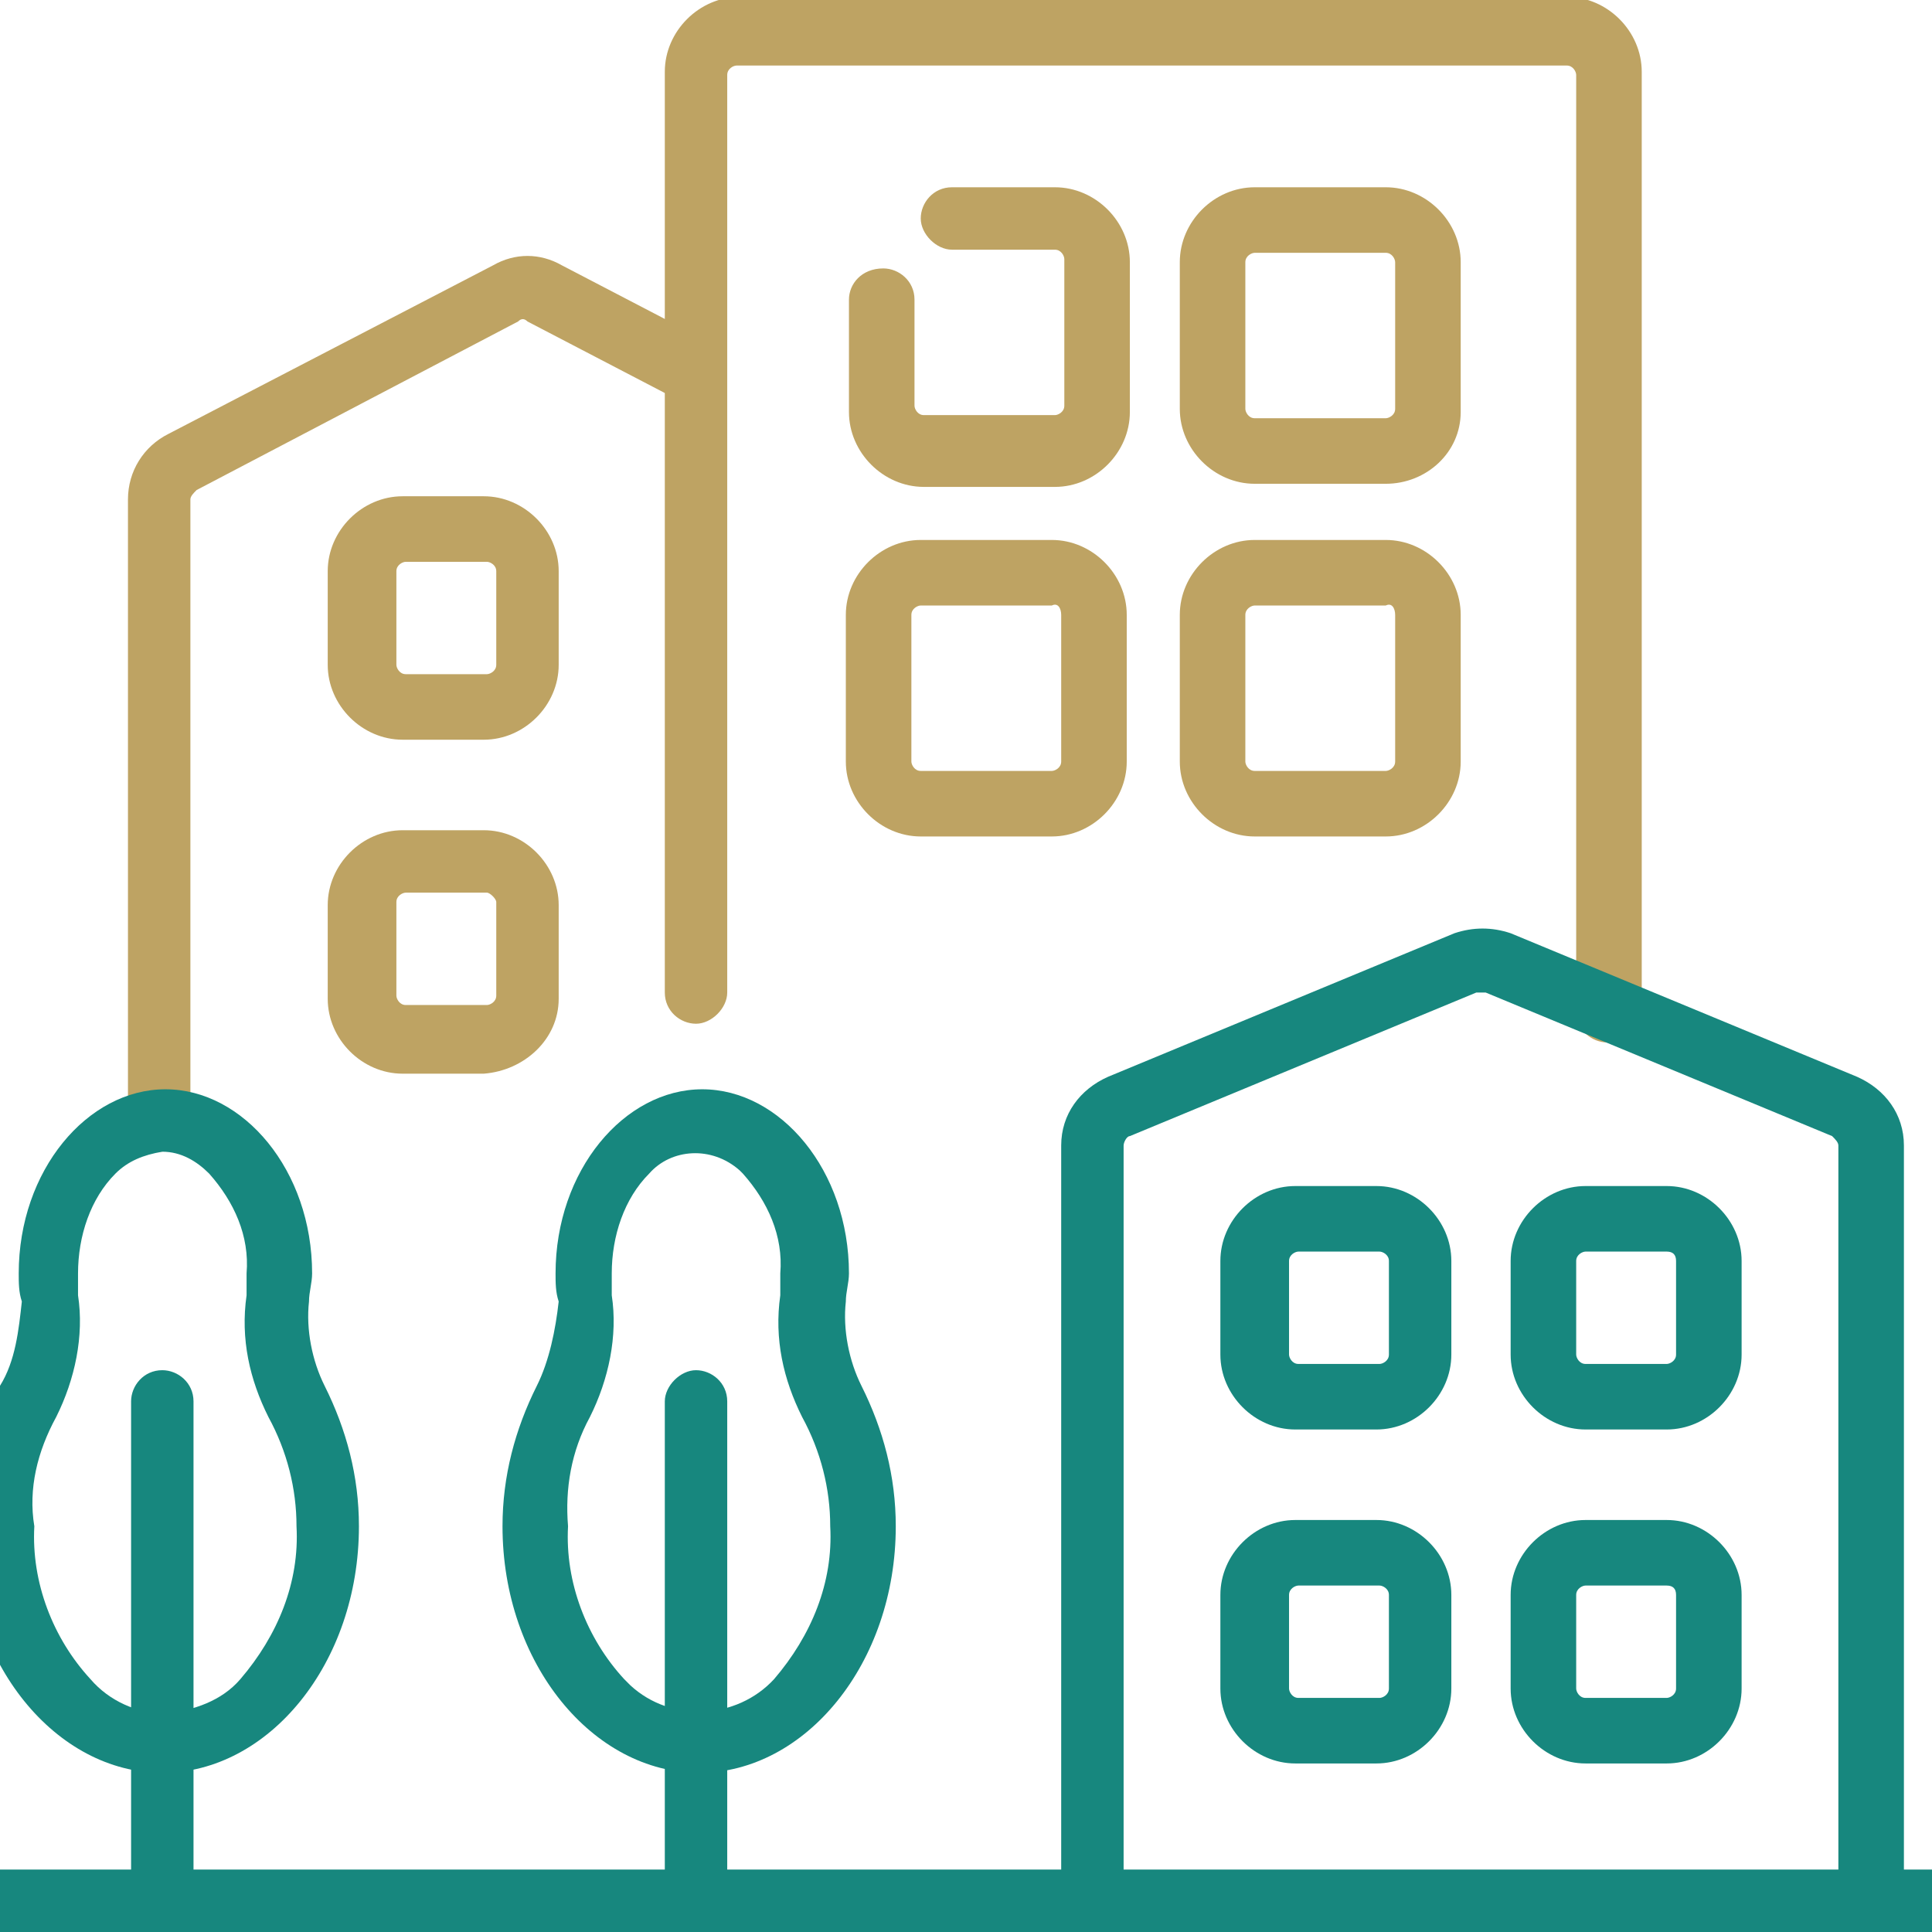
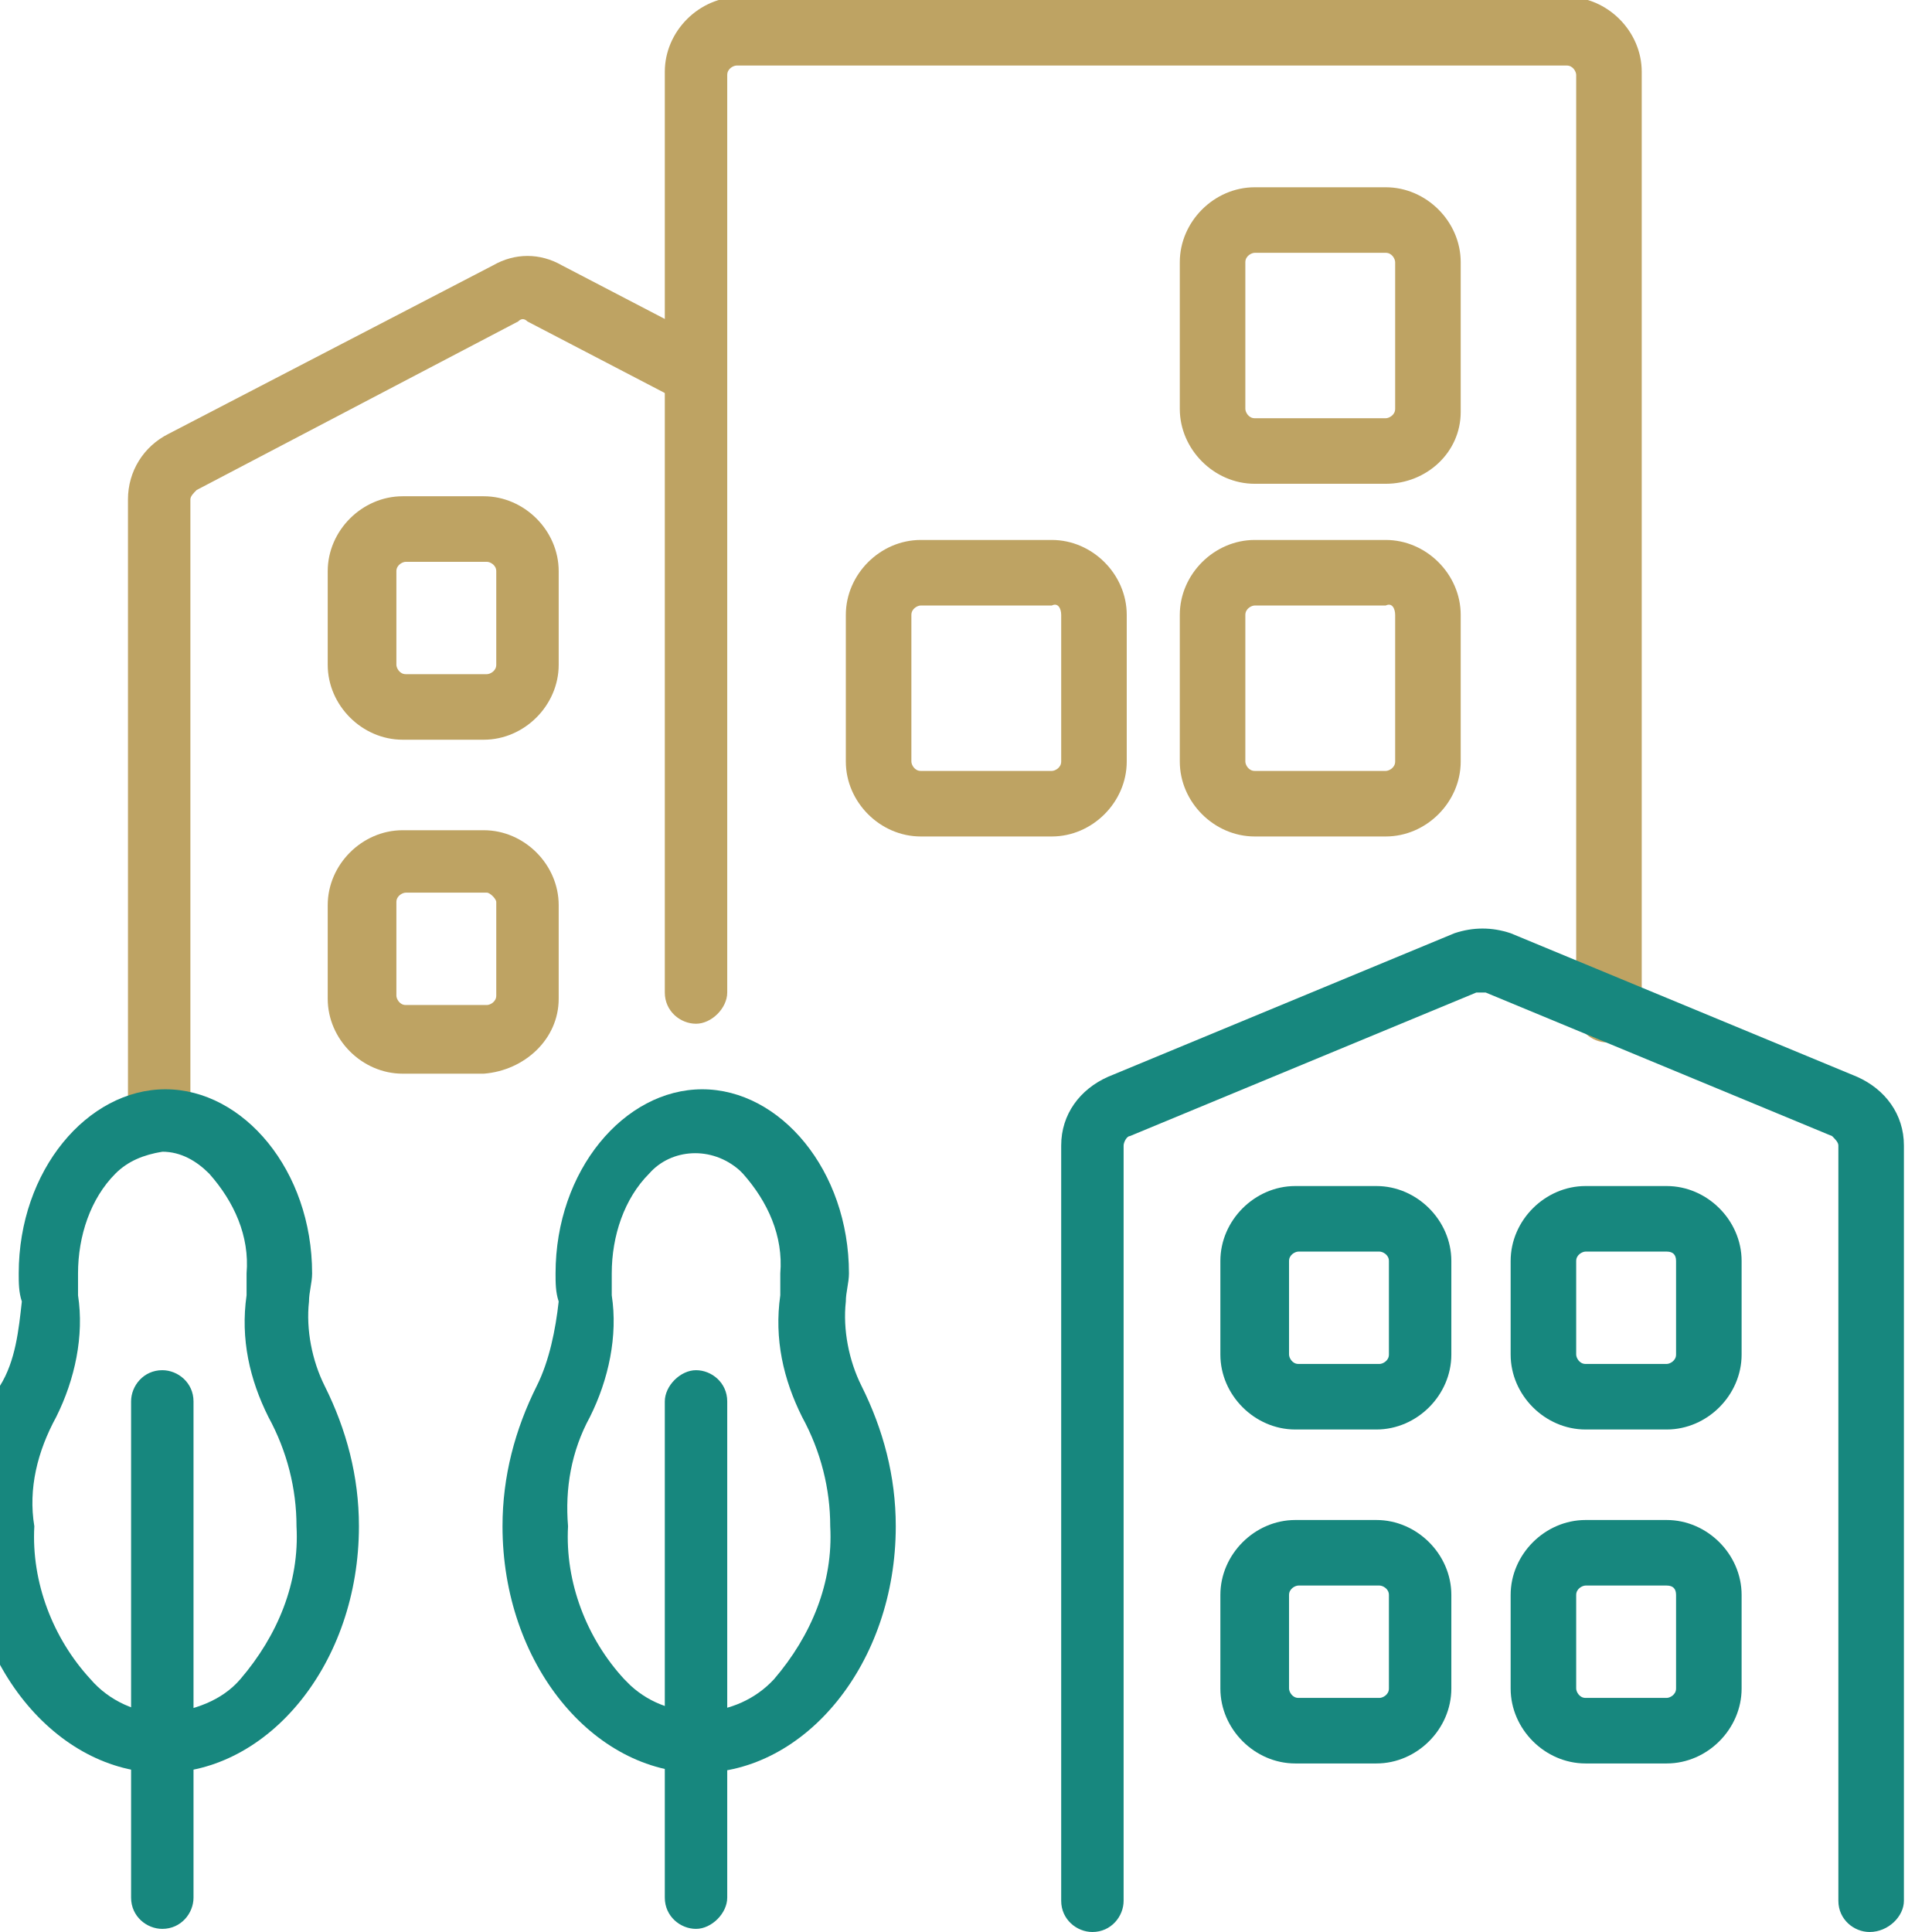
<svg xmlns="http://www.w3.org/2000/svg" version="1.1" id="Vrstva_1" x="0px" y="0px" viewBox="0 0 61.9 61.9" style="enable-background:new 0 0 61.9 61.9;" xml:space="preserve">
  <style type="text/css">
	.st0{fill-rule:evenodd;clip-rule:evenodd;fill:#BEA363;}
	.st1{fill-rule:evenodd;clip-rule:evenodd;fill:#17877E;}
</style>
  <g id="building" transform="translate(0 -10.22)">
    <g id="Group_2" transform="translate(0 10.22)">
      <path id="Path_4" class="st0" d="M22.8,11L18,8.5c-0.7-0.4-1.5-0.4-2.2,0L5.4,13.9c-0.8,0.4-1.3,1.2-1.3,2.1v19.9c0,0.6,0.5,1,1,1    c0.6,0,1-0.5,1-1V16c0-0.1,0.1-0.2,0.2-0.3l10.3-5.4c0.1-0.1,0.2-0.1,0.3,0l4.8,2.5c0.5,0.3,1.1,0.1,1.4-0.4S23.3,11.3,22.8,11    L22.8,11L22.8,11z" />
      <path id="Path_5" class="st0" d="M17.9,21.3v-3c0-1.3-1.1-2.4-2.4-2.4h-2.6c-1.3,0-2.4,1.1-2.4,2.4v3c0,1.3,1.1,2.4,2.4,2.4    c0,0,0,0,0,0h2.6C16.8,23.7,17.9,22.6,17.9,21.3z M15.9,18.3v3c0,0.2-0.2,0.3-0.3,0.3l0,0h-2.6c-0.2,0-0.3-0.2-0.3-0.3l0,0v-3    c0-0.2,0.2-0.3,0.3-0.3l0,0h2.6C15.7,18,15.9,18.1,15.9,18.3L15.9,18.3z" />
      <path id="Path_6" class="st0" d="M17.9,32v-3c0-1.3-1.1-2.4-2.4-2.4h0h-2.6c-1.3,0-2.4,1.1-2.4,2.4v3c0,1.3,1.1,2.4,2.4,2.4    c0,0,0,0,0,0h2.6C16.8,34.3,17.9,33.3,17.9,32L17.9,32z M15.9,28.9v3c0,0.2-0.2,0.3-0.3,0.3l0,0h-2.6c-0.2,0-0.3-0.2-0.3-0.3l0,0    v-3c0-0.2,0.2-0.3,0.3-0.3l0,0h2.6C15.7,28.6,15.9,28.8,15.9,28.9L15.9,28.9z" />
      <path id="Path_7" class="st0" d="M52.6,32.3v-30c0-1.3-1.1-2.4-2.4-2.4H23.7c-1.3,0-2.4,1.1-2.4,2.4v29.5c0,0.6,0.5,1,1,1    s1-0.5,1-1V2.4c0-0.2,0.2-0.3,0.3-0.3l0,0h26.6c0.2,0,0.3,0.2,0.3,0.3c0,0,0,0,0,0v30c0,0.6,0.5,1,1,1S52.6,32.9,52.6,32.3    L52.6,32.3z" />
-       <path id="Path_8" class="st0" d="M27.2,9.6v3.6c0,1.3,1.1,2.4,2.4,2.4l0,0h4.2c1.3,0,2.4-1.1,2.4-2.4v0V8.4c0-1.3-1.1-2.4-2.4-2.4    l0,0h-3.3c-0.6,0-1,0.5-1,1s0.5,1,1,1h3.3c0.2,0,0.3,0.2,0.3,0.3l0,0v4.7c0,0.2-0.2,0.3-0.3,0.3l0,0h-4.2c-0.2,0-0.3-0.2-0.3-0.3    l0,0V9.6c0-0.6-0.5-1-1-1C27.6,8.6,27.2,9.1,27.2,9.6L27.2,9.6z" />
      <path id="Path_9" class="st0" d="M36.1,24.4v-4.7c0-1.3-1.1-2.4-2.4-2.4l0,0h-4.2c-1.3,0-2.4,1.1-2.4,2.4l0,0v4.7    c0,1.3,1.1,2.4,2.4,2.4l0,0h4.2C35,26.8,36.1,25.7,36.1,24.4C36.1,24.4,36.1,24.4,36.1,24.4z M34,19.7v4.7c0,0.2-0.2,0.3-0.3,0.3    l0,0h-4.2c-0.2,0-0.3-0.2-0.3-0.3c0,0,0,0,0,0v-4.7c0-0.2,0.2-0.3,0.3-0.3l0,0h4.2C33.9,19.3,34,19.5,34,19.7L34,19.7z" />
      <path id="Path_10" class="st0" d="M46.8,13.2V8.4c0-1.3-1.1-2.4-2.4-2.4l0,0h-4.2c-1.3,0-2.4,1.1-2.4,2.4v0v4.7    c0,1.3,1.1,2.4,2.4,2.4l0,0h4.2C45.7,15.5,46.8,14.5,46.8,13.2L46.8,13.2z M44.7,8.4v4.7c0,0.2-0.2,0.3-0.3,0.3l0,0h-4.2    c-0.2,0-0.3-0.2-0.3-0.3l0,0V8.4c0-0.2,0.2-0.3,0.3-0.3l0,0h4.2C44.6,8.1,44.7,8.3,44.7,8.4L44.7,8.4z" />
      <path id="Path_11" class="st0" d="M46.8,24.4v-4.7c0-1.3-1.1-2.4-2.4-2.4l0,0h-4.2c-1.3,0-2.4,1.1-2.4,2.4l0,0v4.7    c0,1.3,1.1,2.4,2.4,2.4l0,0h4.2C45.7,26.8,46.8,25.7,46.8,24.4L46.8,24.4z M44.7,19.7v4.7c0,0.2-0.2,0.3-0.3,0.3l0,0h-4.2    c-0.2,0-0.3-0.2-0.3-0.3c0,0,0,0,0,0v-4.7c0-0.2,0.2-0.3,0.3-0.3l0,0h4.2C44.6,19.3,44.7,19.5,44.7,19.7L44.7,19.7z" />
      <path id="Path_12" class="st1" d="M61,60.9V36.7c0-1-0.6-1.8-1.5-2.2l-11.1-4.6c-0.6-0.2-1.2-0.2-1.8,0l-11.1,4.6    c-0.9,0.4-1.5,1.2-1.5,2.2v24.2c0,0.6,0.5,1,1,1c0.6,0,1-0.5,1-1V36.7c0-0.1,0.1-0.3,0.2-0.3l11.1-4.6c0.1,0,0.2,0,0.3,0l11.1,4.6    c0.1,0.1,0.2,0.2,0.2,0.3v24.2c0,0.6,0.5,1,1,1C60.5,61.9,61,61.4,61,60.9L61,60.9z" />
      <path id="Path_13" class="st1" d="M46.5,40.4c0-1.3-1.1-2.4-2.4-2.4c0,0,0,0,0,0h-2.6c-1.3,0-2.4,1.1-2.4,2.4c0,0,0,0,0,0v3    c0,1.3,1.1,2.4,2.4,2.4c0,0,0,0,0,0h2.6c1.3,0,2.4-1.1,2.4-2.4c0,0,0,0,0,0V40.4z M44.5,40.4v3c0,0.2-0.2,0.3-0.3,0.3l0,0h-2.6    c-0.2,0-0.3-0.2-0.3-0.3l0,0v-3c0-0.2,0.2-0.3,0.3-0.3l0,0h2.6C44.3,40.1,44.5,40.2,44.5,40.4L44.5,40.4z" />
      <path id="Path_14" class="st1" d="M46.5,51.1c0-1.3-1.1-2.4-2.4-2.4c0,0,0,0,0,0h-2.6c-1.3,0-2.4,1.1-2.4,2.4c0,0,0,0,0,0v3    c0,1.3,1.1,2.4,2.4,2.4c0,0,0,0,0,0h2.6c1.3,0,2.4-1.1,2.4-2.4c0,0,0,0,0,0V51.1z M44.5,51.1v3c0,0.2-0.2,0.3-0.3,0.3l0,0h-2.6    c-0.2,0-0.3-0.2-0.3-0.3l0,0v-3c0-0.2,0.2-0.3,0.3-0.3l0,0h2.6C44.3,50.8,44.5,50.9,44.5,51.1z" />
      <path id="Path_15" class="st1" d="M55.8,40.4c0-1.3-1.1-2.4-2.4-2.4c0,0,0,0,0,0h-2.6c-1.3,0-2.4,1.1-2.4,2.4c0,0,0,0,0,0v3    c0,1.3,1.1,2.4,2.4,2.4c0,0,0,0,0,0h2.6c1.3,0,2.4-1.1,2.4-2.4c0,0,0,0,0,0L55.8,40.4z M53.7,40.4v3c0,0.2-0.2,0.3-0.3,0.3l0,0    h-2.6c-0.2,0-0.3-0.2-0.3-0.3l0,0v-3c0-0.2,0.2-0.3,0.3-0.3l0,0h2.6C53.6,40.1,53.7,40.2,53.7,40.4C53.7,40.4,53.7,40.4,53.7,40.4    z" />
      <path id="Path_16" class="st1" d="M55.8,51.1c0-1.3-1.1-2.4-2.4-2.4c0,0,0,0,0,0h-2.6c-1.3,0-2.4,1.1-2.4,2.4c0,0,0,0,0,0v3    c0,1.3,1.1,2.4,2.4,2.4c0,0,0,0,0,0h2.6c1.3,0,2.4-1.1,2.4-2.4c0,0,0,0,0,0L55.8,51.1z M53.7,51.1v3c0,0.2-0.2,0.3-0.3,0.3l0,0    h-2.6c-0.2,0-0.3-0.2-0.3-0.3l0,0v-3c0-0.2,0.2-0.3,0.3-0.3l0,0h2.6C53.6,50.8,53.7,50.9,53.7,51.1z" />
      <path id="Path_17" class="st1" d="M0,44.4c-0.7,1.4-1.1,2.9-1.1,4.5c0,4.4,2.9,7.9,6.3,7.9s6.3-3.5,6.3-7.9c0-1.6-0.4-3.1-1.1-4.5    l0,0c-0.4-0.8-0.6-1.8-0.5-2.7l0,0c0-0.3,0.1-0.6,0.1-0.9c0-3.3-2.2-5.9-4.7-5.9s-4.7,2.6-4.7,5.9c0,0.3,0,0.6,0.1,0.9    C0.6,42.6,0.5,43.6,0,44.4L0,44.4z M1.8,45.4c0.6-1.2,0.9-2.6,0.7-3.9l0,0c0-0.2,0-0.4,0-0.7c0-1.2,0.4-2.4,1.2-3.2    c0.4-0.4,0.9-0.6,1.5-0.7c0.6,0,1.1,0.3,1.5,0.7c0.8,0.9,1.3,2,1.2,3.2c0,0.2,0,0.4,0,0.7c-0.2,1.4,0.1,2.7,0.7,3.9    c0.6,1.1,0.9,2.3,0.9,3.5c0.1,1.8-0.6,3.5-1.8,4.9c-0.6,0.7-1.5,1-2.4,1.1c-0.9,0-1.8-0.4-2.4-1.1c-1.2-1.3-1.9-3.1-1.8-4.9    C0.9,47.7,1.2,46.5,1.8,45.4L1.8,45.4z" />
      <path id="Path_18" class="st1" d="M17.2,44.4c-0.7,1.4-1.1,2.9-1.1,4.5c0,4.4,2.9,7.9,6.3,7.9s6.3-3.5,6.3-7.9    c0-1.6-0.4-3.1-1.1-4.5l0,0c-0.4-0.8-0.6-1.8-0.5-2.7l0,0c0-0.3,0.1-0.6,0.1-0.9c0-3.3-2.2-5.9-4.7-5.9s-4.7,2.6-4.7,5.9    c0,0.3,0,0.6,0.1,0.9C17.8,42.6,17.6,43.6,17.2,44.4z M18.9,45.4c0.6-1.2,0.9-2.6,0.7-3.9l0,0c0-0.2,0-0.4,0-0.7    c0-1.2,0.4-2.4,1.2-3.2c0.7-0.8,2-0.9,2.9-0.1c0,0,0.1,0.1,0.1,0.1c0.8,0.9,1.3,2,1.2,3.2c0,0.2,0,0.4,0,0.7    c-0.2,1.4,0.1,2.7,0.7,3.9c0.6,1.1,0.9,2.3,0.9,3.5c0.1,1.8-0.6,3.5-1.8,4.9c-1.2,1.3-3.3,1.4-4.6,0.2c-0.1-0.1-0.1-0.1-0.2-0.2    c-1.2-1.3-1.9-3.1-1.8-4.9C18.1,47.7,18.3,46.5,18.9,45.4L18.9,45.4z" />
      <path id="Path_19" class="st1" d="M4.2,44.9v15.9c0,0.6,0.5,1,1,1c0.6,0,1-0.5,1-1V44.9c0-0.6-0.5-1-1-1    C4.6,43.9,4.2,44.4,4.2,44.9C4.2,44.9,4.2,44.9,4.2,44.9z" />
      <path id="Path_20" class="st1" d="M21.3,44.9v15.9c0,0.6,0.5,1,1,1s1-0.5,1-1l0,0V44.9c0-0.6-0.5-1-1-1S21.3,44.4,21.3,44.9z" />
-       <path id="Path_21" class="st1" d="M-0.1,61.9h62c0.6,0,1-0.5,1-1c0-0.6-0.5-1-1-1h-62c-0.6,0-1,0.5-1,1    C-1.1,61.4-0.6,61.9-0.1,61.9z" />
    </g>
  </g>
</svg>